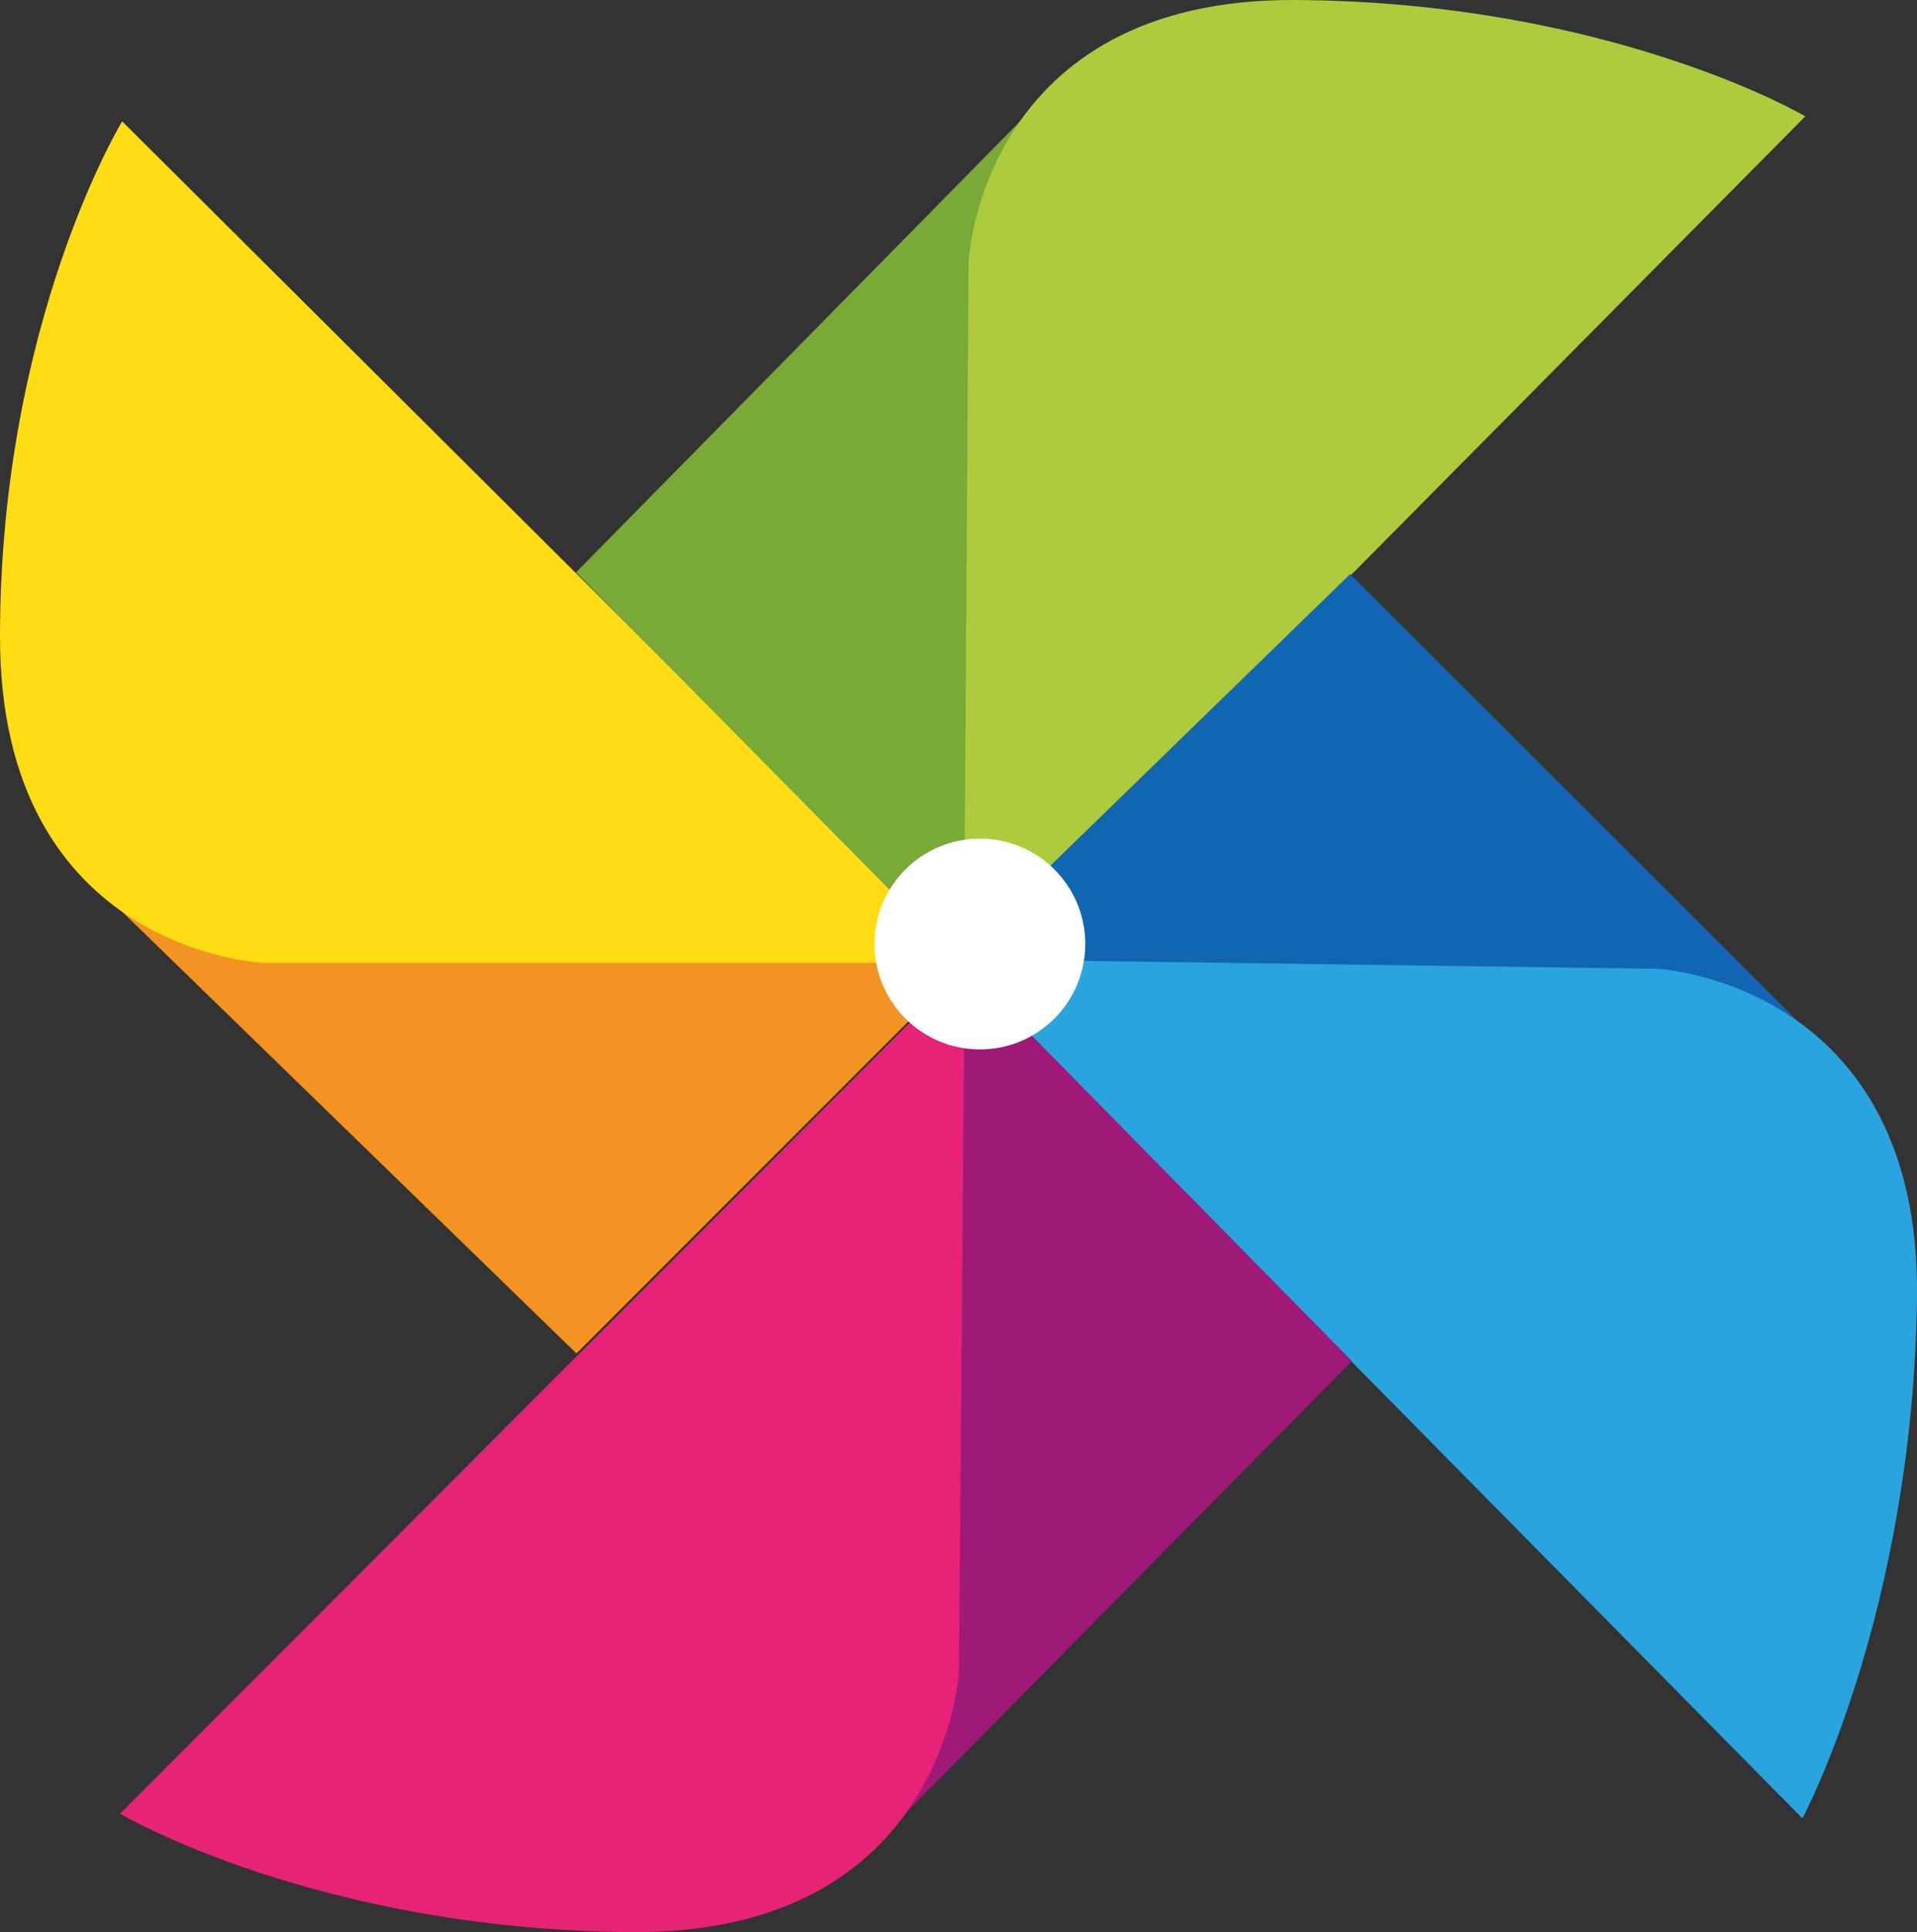
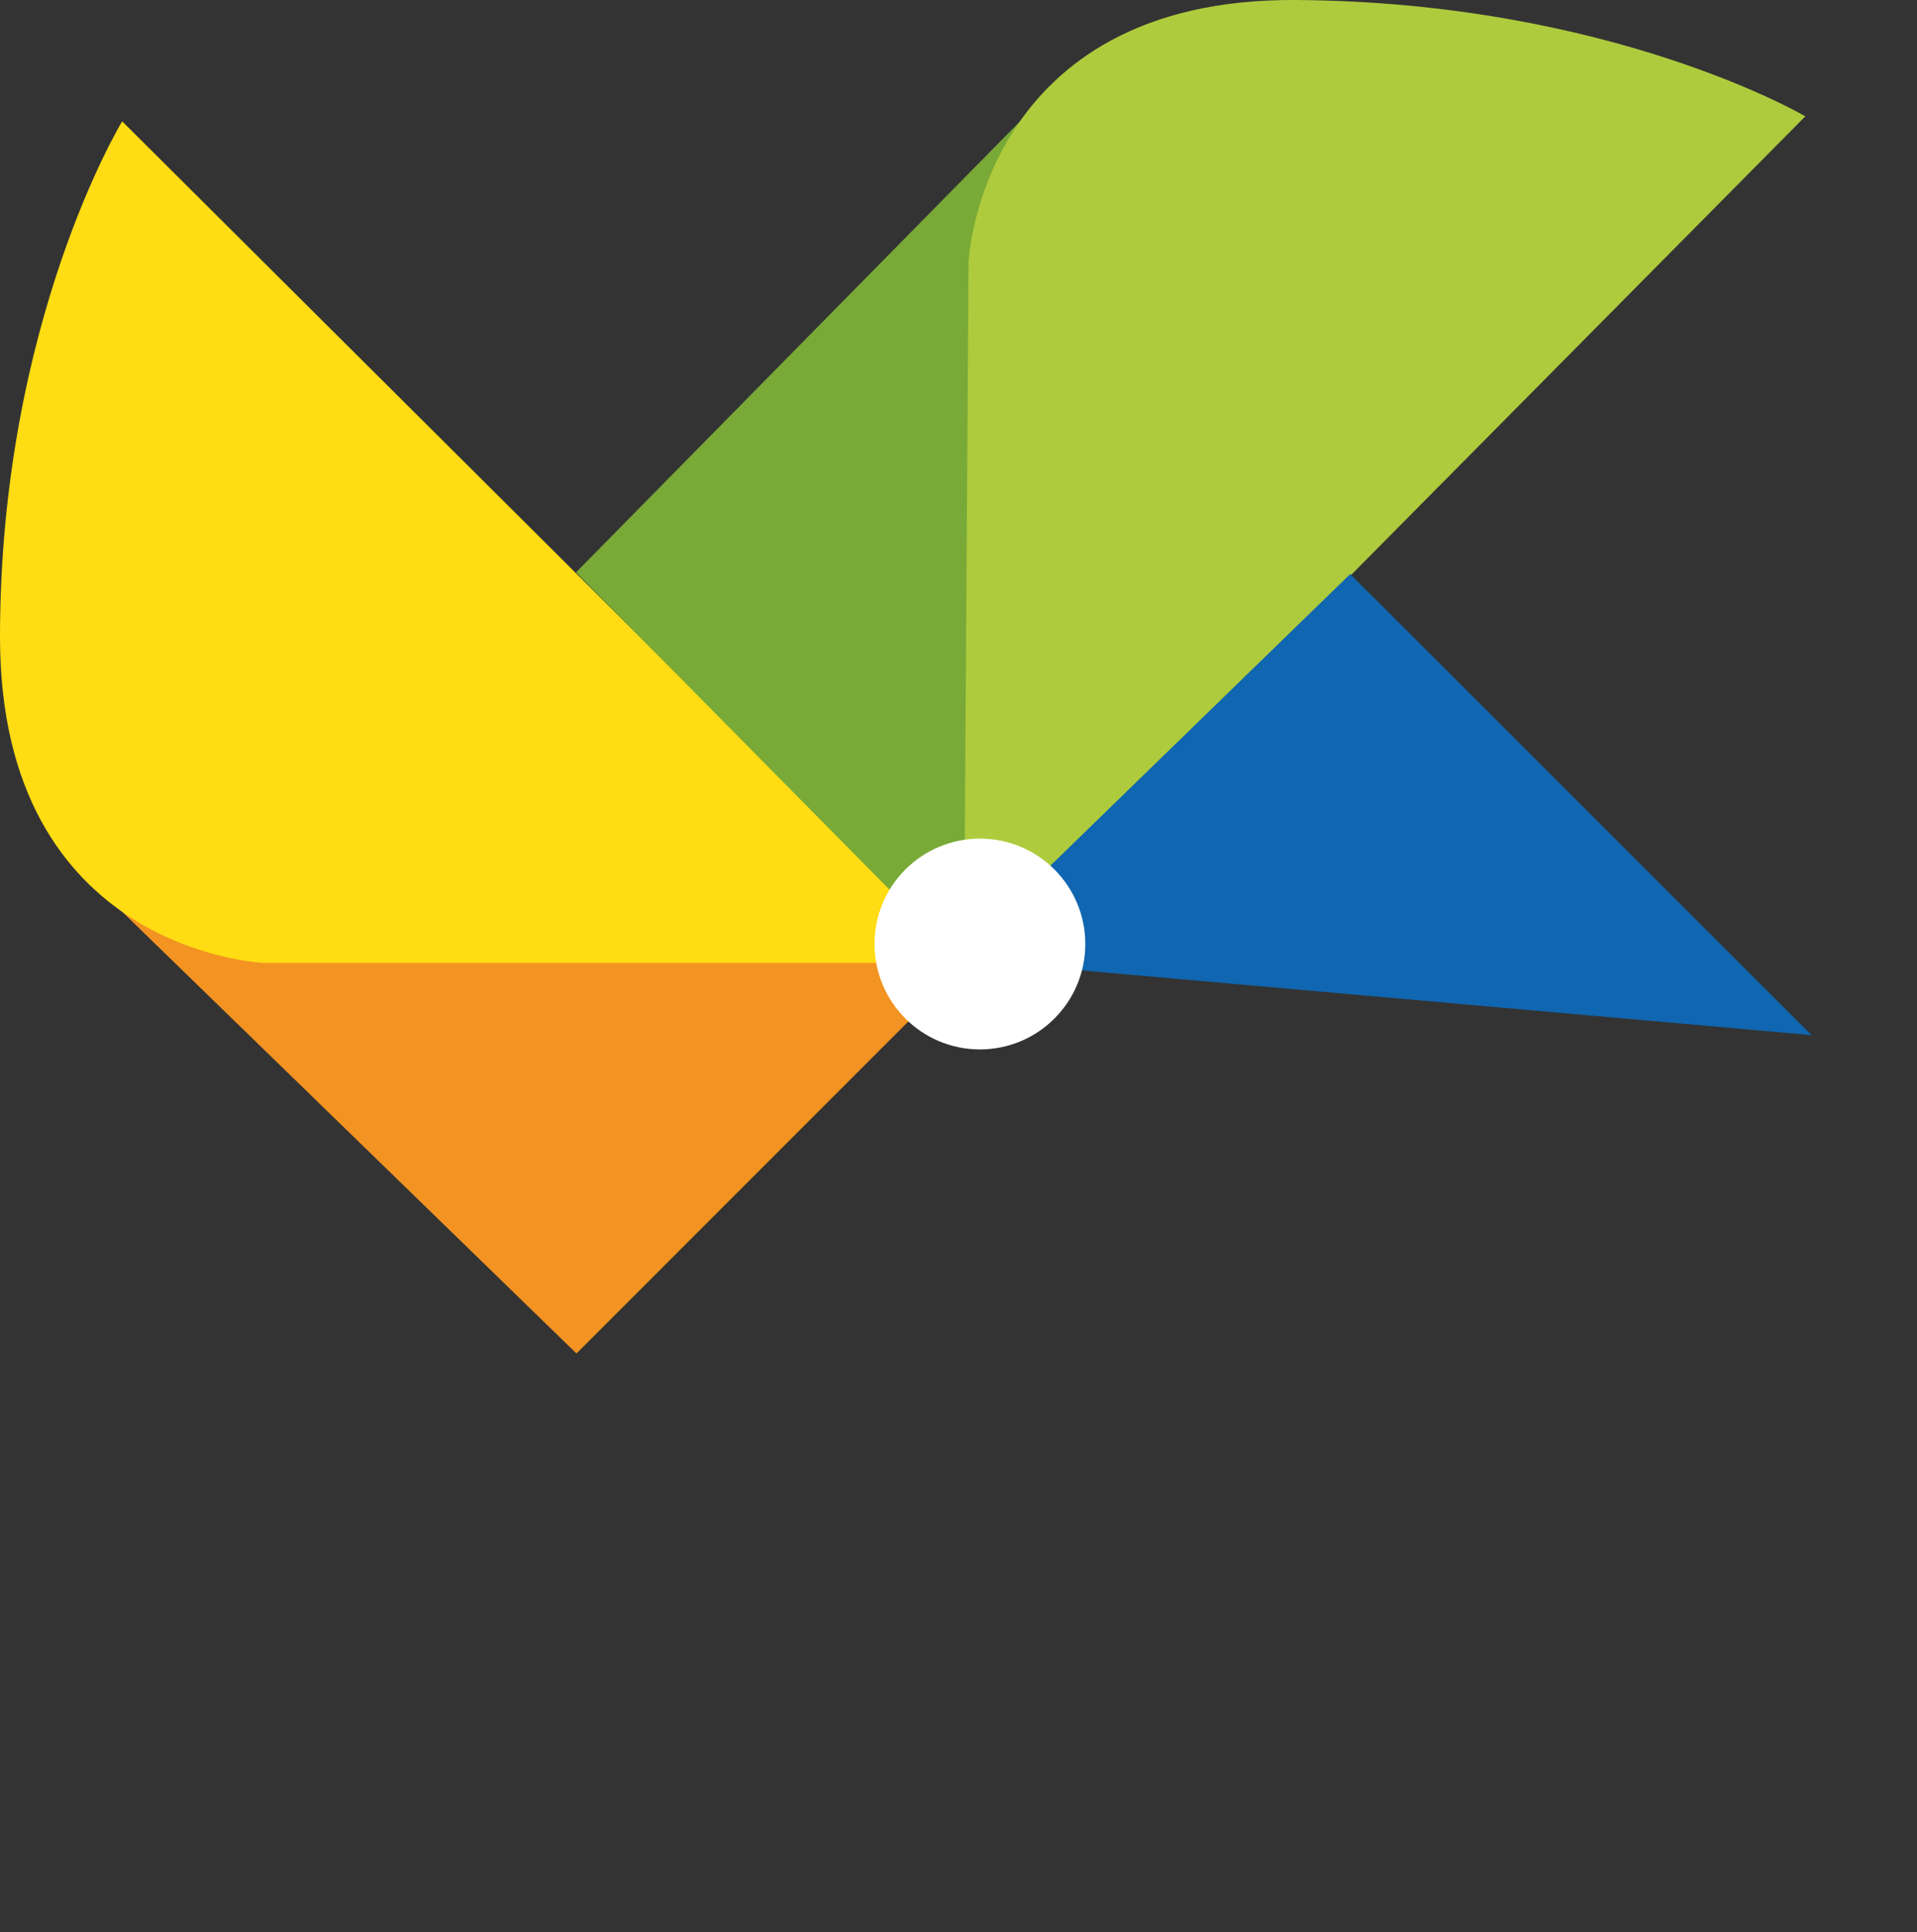
<svg xmlns="http://www.w3.org/2000/svg" id="Capa_1" data-name="Capa 1" viewBox="0 0 45.66 46.01">
  <rect x="0" y="0" width="45.66" height="46.01" fill="#333333" stroke="none" />
  <defs>
    <style>      .cls-1 {        fill: #f39321;      }      .cls-2 {        fill: #79a937;      }      .cls-3 {        fill: #fff;      }      .cls-4 {        fill: #29a4de;      }      .cls-5 {        fill: #9f1a76;      }      .cls-6 {        fill: #aecb3d;      }      .cls-7 {        fill: #e72378;      }      .cls-8 {        fill: #ffdc13;      }      .cls-9 {        fill: #1066b0;      }    </style>
  </defs>
  <polygon class="cls-1" points="23.03 22.93 13.73 32.23 2.6 21.41 23.03 22.93" />
  <path class="cls-8" d="M23.03,22.93H6.28s-6.28-.25-6.28-7.76S2.91,2.89,2.91,2.89l20.13,20.04Z" />
  <polygon class="cls-2" points="22.96 22.98 13.72 13.63 24.62 2.56 22.96 22.98" />
  <path class="cls-6" d="M22.96,22.98l.11-16.75S23.36-.05,30.87,0c7.51.05,12.13,2.77,12.13,2.77l-20.03,20.22Z" />
  <polygon class="cls-9" points="22.73 22.84 32.16 13.67 43.15 24.65 22.73 22.84" />
-   <path class="cls-4" d="M22.73,22.84l16.75.23s6.28.33,6.18,7.84c-.1,7.51-2.73,12.39-2.73,12.39l-20.2-20.46Z" />
-   <polygon class="cls-5" points="22.98 23.04 32.2 32.41 21.29 43.46 22.98 23.04" />
-   <path class="cls-7" d="M22.98,23.04l-.14,16.75s-.3,6.28-7.81,6.22c-7.51-.06-12.17-2.82-12.17-2.82l20.12-20.15Z" />
  <circle class="cls-3" cx="23.34" cy="22.48" r="2.51" />
</svg>